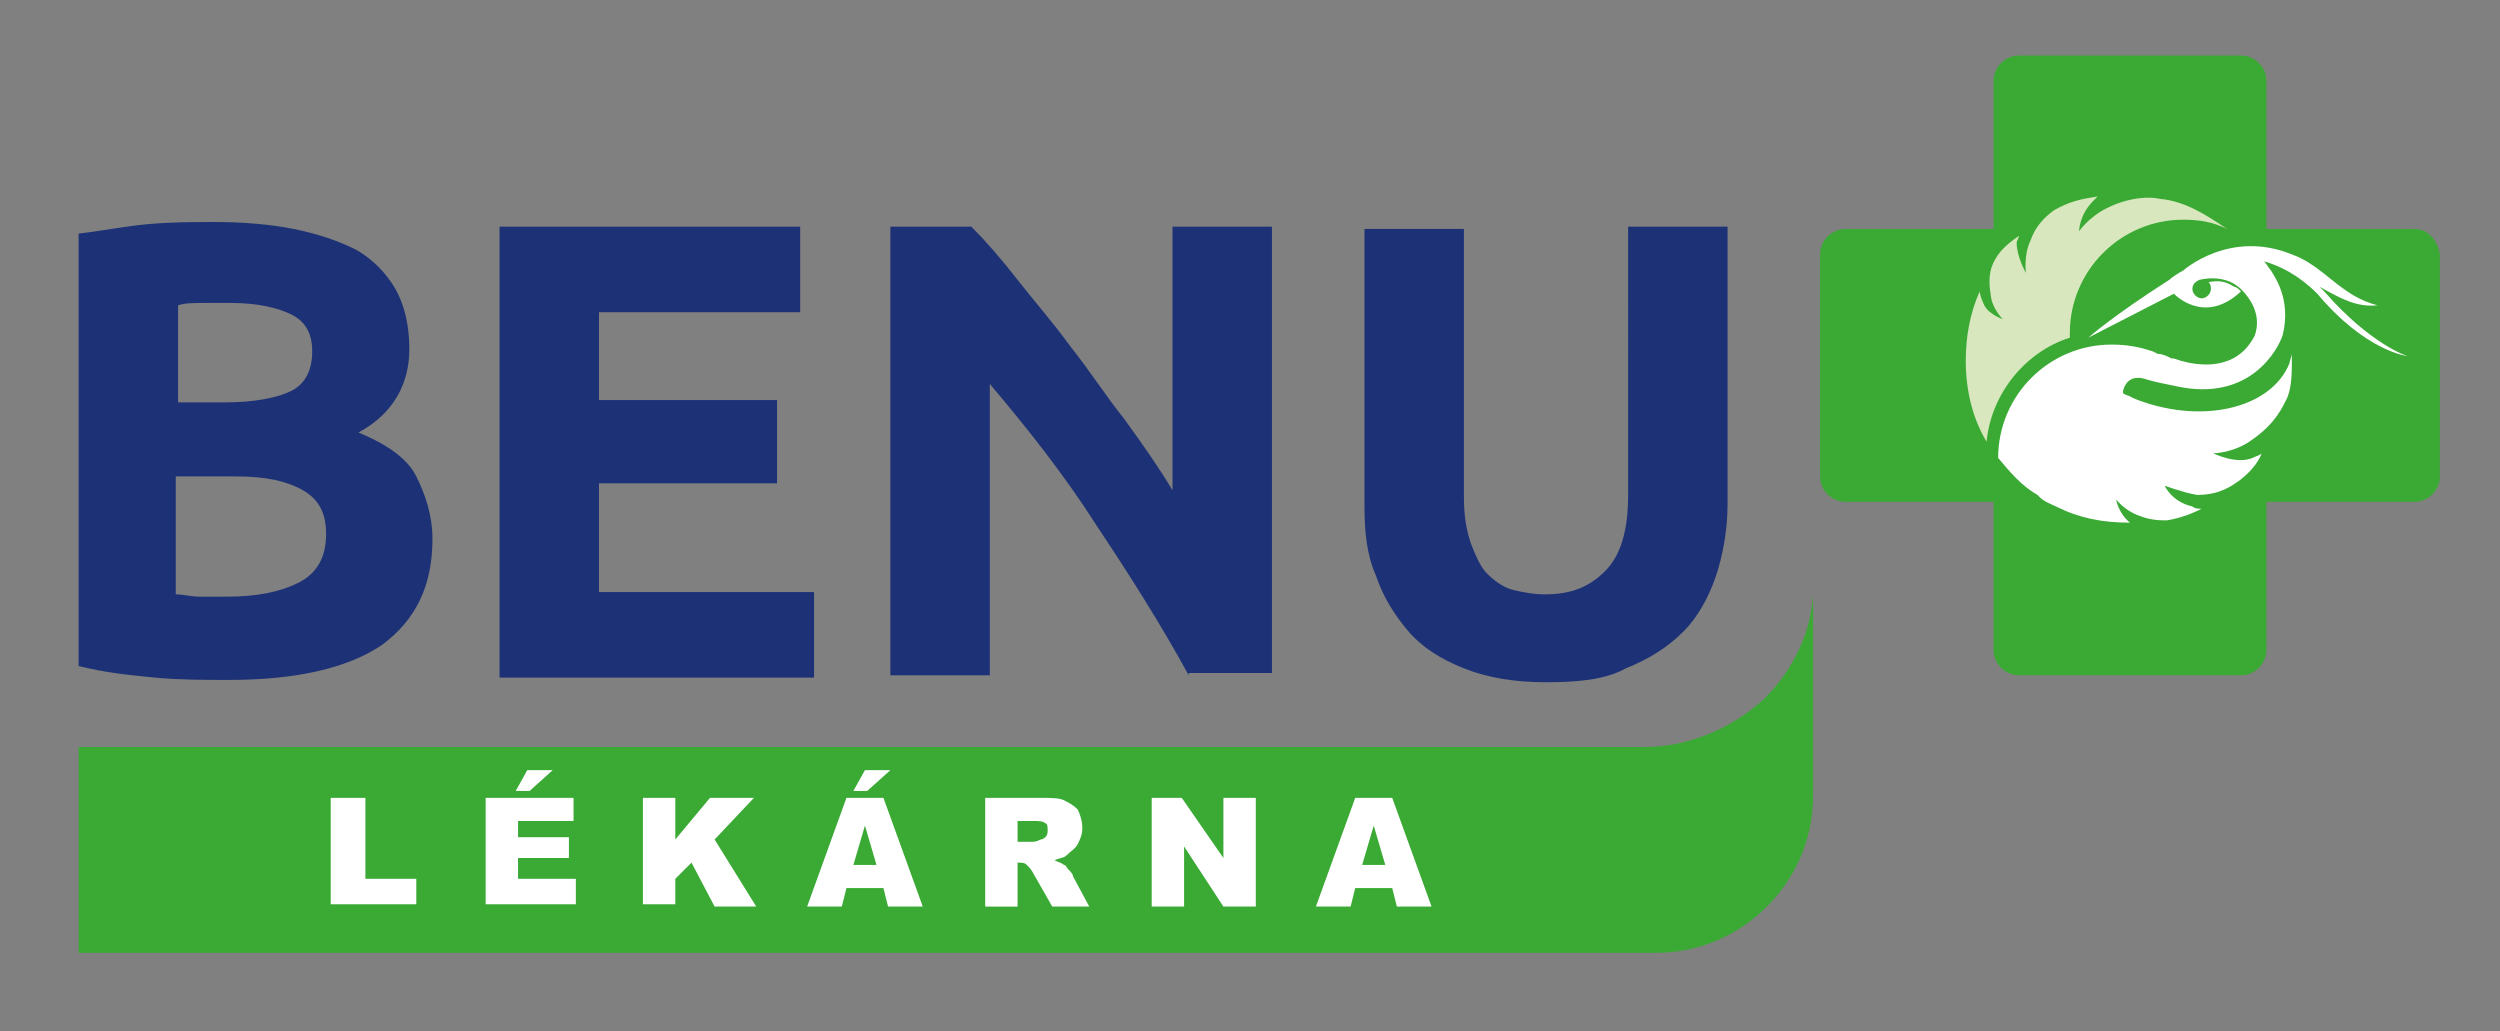
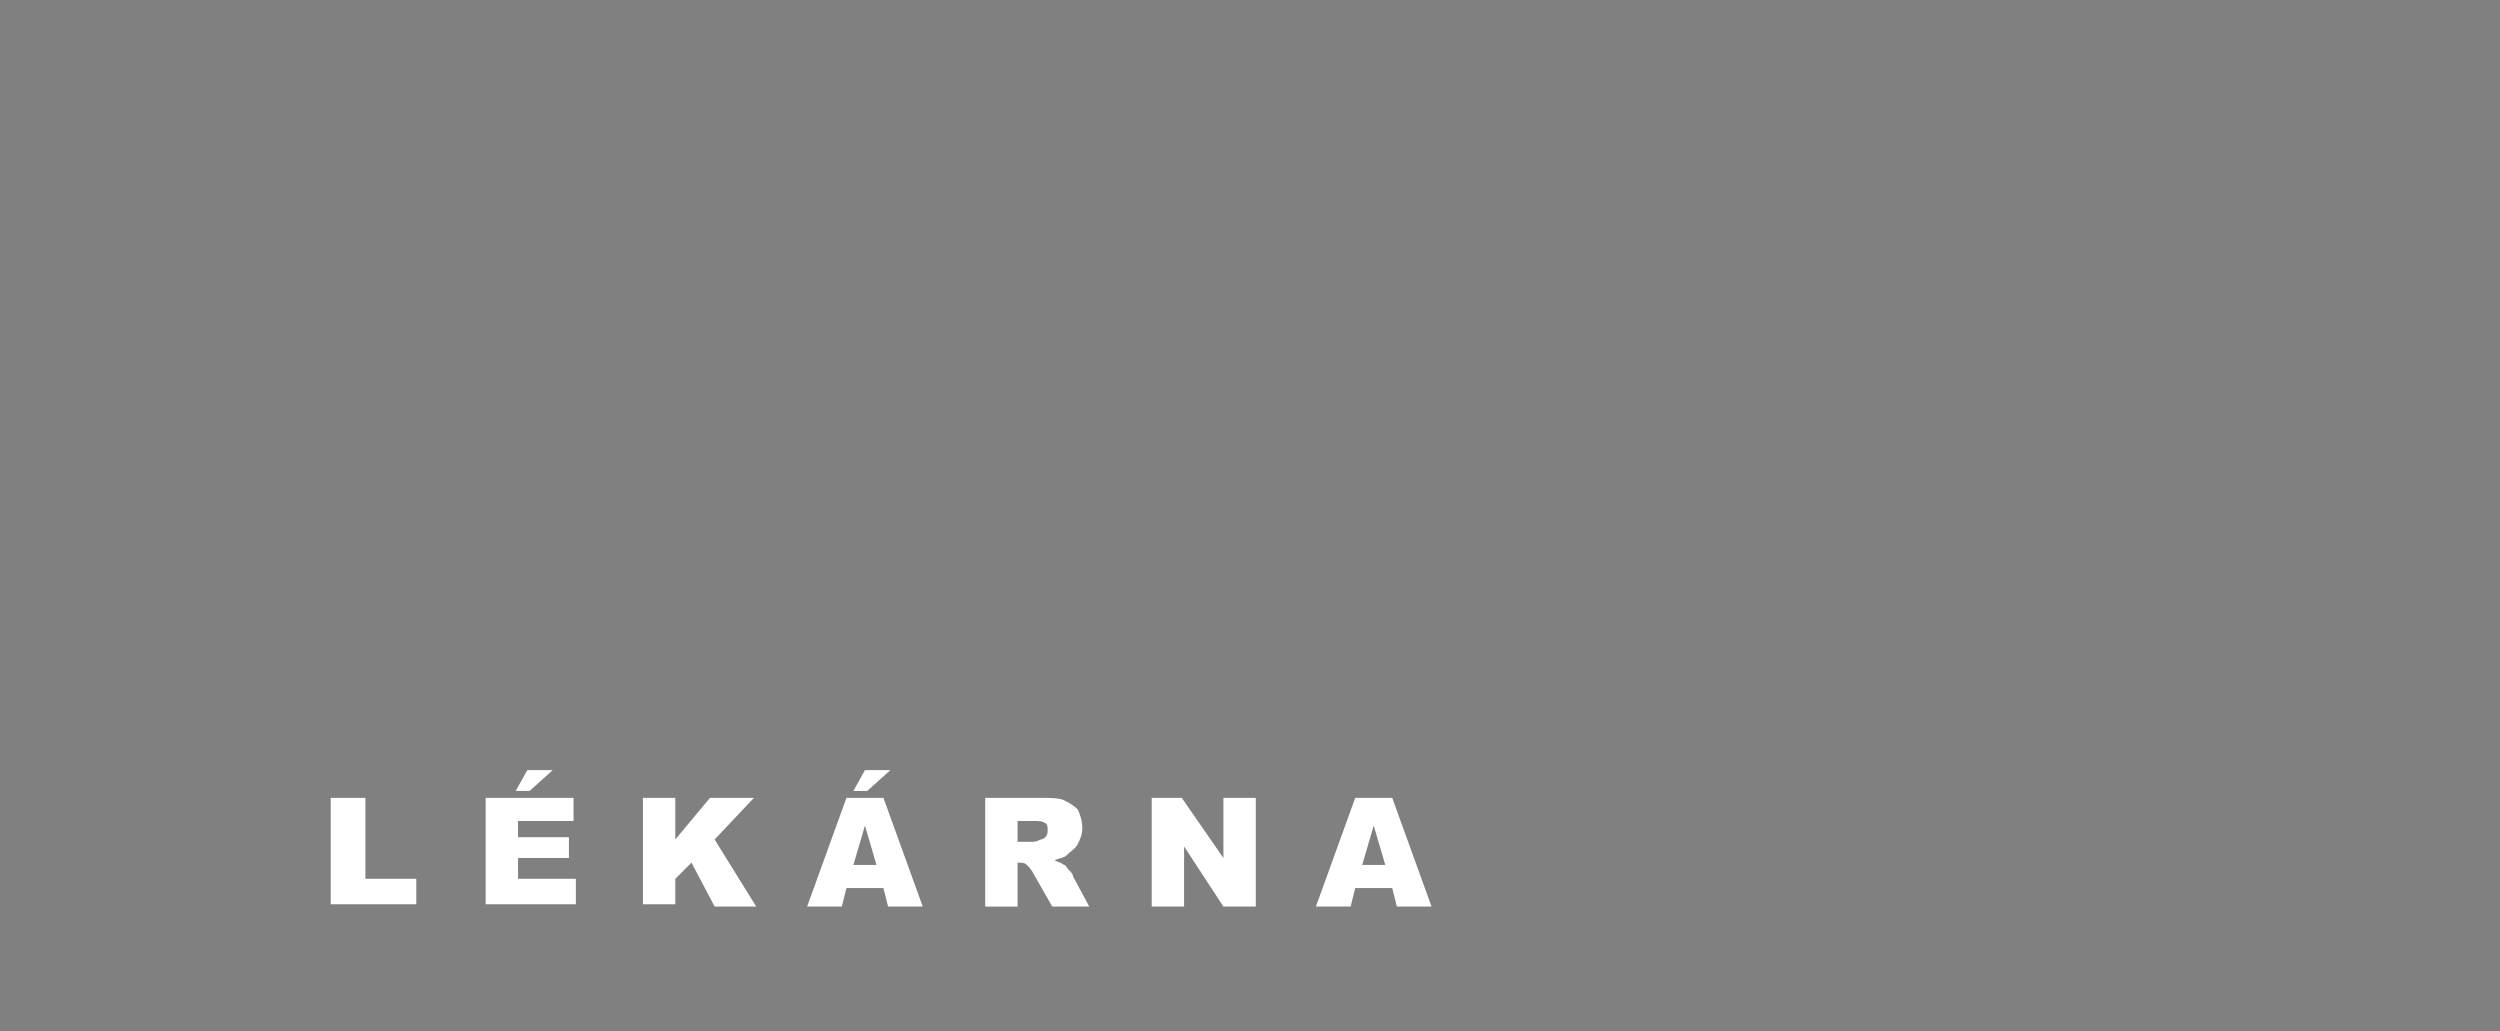
<svg xmlns="http://www.w3.org/2000/svg" version="1.1" id="Layer_1" x="0px" y="0px" viewBox="0 0 108.1 44.6" style="enable-background:new 0 0 108.1 44.6;" xml:space="preserve">
  <rect x="0" y="0" width="108.1" height="44.6" fill="#808080" stroke="none" />
  <style type="text/css">
	.st0{fill-rule:evenodd;clip-rule:evenodd;fill:#3AAA35;}
	.st1{fill-rule:evenodd;clip-rule:evenodd;fill:#1D3176;}
	.st2{fill-rule:evenodd;clip-rule:evenodd;fill:#D8E7BD;}
	.st3{fill-rule:evenodd;clip-rule:evenodd;fill:#FFFFFF;}
</style>
-   <path class="st0" d="M3.4,41.1v-8.8h47.8h11.1h8.8h0c1.9,0,3.8-0.8,5.2-2.1c1.2-1.2,2-2.8,2.1-4.5v8.7c0,1.8-0.7,3.5-2,4.8  c-1.3,1.3-3,2-4.8,2H58h0H3.4" />
-   <path class="st1" d="M7.6,20.7v5c0.3,0,0.7,0.1,1,0.1c0.4,0,0.8,0,1.2,0c1.3,0,2.3-0.2,3.1-0.6c0.8-0.4,1.2-1.1,1.2-2.1  c0-0.9-0.3-1.5-1-1.9c-0.7-0.4-1.6-0.6-2.9-0.6H7.6 M7.6,17.4h2.1c1.3,0,2.3-0.2,2.9-0.5c0.6-0.3,0.9-0.9,0.9-1.7  c0-0.8-0.3-1.3-0.9-1.6c-0.6-0.3-1.5-0.5-2.6-0.5c-0.4,0-0.8,0-1.2,0c-0.4,0-0.8,0-1.1,0.1V17.4z M9.9,29.4c-1.1,0-2.1,0-3.2-0.1  c-1-0.1-2.1-0.2-3.3-0.5V10.1C4.3,10,5.3,9.8,6.3,9.7c1.1-0.1,2-0.1,3-0.1c1.2,0,2.4,0.1,3.4,0.3c1,0.2,1.9,0.5,2.7,0.9  c0.7,0.4,1.3,1,1.7,1.7c0.4,0.7,0.6,1.6,0.6,2.6c0,1.5-0.7,2.8-2.2,3.6c1.2,0.5,2.1,1.1,2.5,1.9c0.4,0.8,0.7,1.7,0.7,2.7  c0,2-0.7,3.5-2.2,4.6C15,28.9,12.8,29.4,9.9,29.4z M21.6,29.2V9.8h13v3.7h-8.7v3.8h7.7v3.6h-7.7v4.7h9.3v3.7H21.6z M51.4,29.2  c-1.2-2.2-2.6-4.4-4-6.5c-1.4-2.2-3-4.2-4.6-6.1v12.6h-4.3V9.8H42c0.6,0.6,1.3,1.4,2,2.3c0.7,0.9,1.5,1.8,2.3,2.9  c0.8,1,1.5,2.1,2.3,3.1c0.8,1.1,1.5,2.1,2.1,3.1V9.8h4.3v19.3H51.4z M66.8,29.5c-1.3,0-2.5-0.2-3.5-0.6c-1-0.4-1.8-0.9-2.4-1.6  c-0.6-0.7-1.1-1.5-1.4-2.4C59.1,24,59,23,59,21.9v-12h4.3v11.6c0,0.8,0.1,1.4,0.3,2c0.2,0.5,0.4,1,0.7,1.3c0.3,0.3,0.7,0.6,1.1,0.7  c0.4,0.1,0.9,0.2,1.4,0.2c1.1,0,1.9-0.3,2.6-1c0.7-0.7,1-1.8,1-3.3V9.8h4.3v12c0,1.1-0.2,2.2-0.5,3.1c-0.3,0.9-0.8,1.8-1.4,2.4  c-0.7,0.7-1.5,1.2-2.5,1.6C69.4,29.4,68.2,29.5,66.8,29.5L66.8,29.5z" />
-   <path class="st0" d="M104.4,9.9H98V3.5c0-0.6-0.5-1.1-1.1-1.1h-9.6c-0.6,0-1.1,0.5-1.1,1.1v6.4h-6.4c-0.6,0-1.1,0.5-1.1,1.1v9.6  c0,0.6,0.5,1.1,1.1,1.1h6.4v6.4c0,0.6,0.5,1.1,1.1,1.1h9.6c0.6,0,1.1-0.5,1.1-1.1v-6.4h6.4c0.6,0,1.1-0.5,1.1-1.1V11  C105.4,10.4,105,9.9,104.4,9.9" />
-   <path class="st2" d="M89.5,14.6l0-0.2c0-2.7,2.2-4.9,4.9-4.9c0.7,0,1.3,0.1,1.9,0.4c-0.9-0.6-1.8-1.2-2.9-1.3  C93,8.5,92.1,8.5,91.1,9c-0.8,0.4-1.2,1-1.2,1s0-0.7,0.6-1.3l0.2-0.2c-0.7,0.1-1.2,0.2-1.9,0.6c-0.4,0.3-0.8,0.7-1,1.3  c-0.3,0.6-0.2,1.4-0.2,1.4s-0.4-0.7-0.4-1.3c0-0.1,0.1-0.2,0.1-0.3c-0.6,0.4-1,0.8-1.2,1.4C86,12,86,12.3,86.1,12.9  c0.1,0.5,0.5,0.9,0.5,0.9s-0.6-0.2-0.8-0.6c-0.1-0.2-0.2-0.5-0.2-0.6c-0.4,0.9-0.6,1.9-0.6,3c0,1.3,0.3,2.5,0.9,3.5  C86.1,17,87.6,15.2,89.5,14.6" />
-   <path class="st3" d="M104.1,15.4c0,0-1.6-0.5-3.6-2.8l-0.2-0.2c0.9,0.5,1.6,0.9,2.5,0.8c-1.6-0.4-2.3-1.7-3.7-2.2  c-2.7-1.1-4.7,0.7-4.7,0.7l0,0c-0.2,0.1-0.5,0.3-0.6,0.4c-2.5,1.6-3.5,2.5-3.5,2.5l3.7-1.9c0,0,1.3,1.4,2.9-0.1  c-0.1-0.1-0.2-0.2-0.3-0.2c-0.3-0.2-0.6-0.3-1.1-0.2c0.1,0.1,0.1,0.2,0.1,0.3c0,0.2-0.2,0.4-0.4,0.4s-0.4-0.2-0.4-0.4  c0-0.2,0.1-0.3,0.3-0.4l0,0l0,0c0.9-0.2,1.5,0.1,1.8,0.4c0.9,0.9,0.7,1.7,0.6,2c-0.8,1.6-2.5,1.3-3.2,1.1L94,15.5l-0.1,0l0,0  c-0.2-0.1-0.4-0.2-0.6-0.2l-0.2-0.1l0,0c-0.6-0.2-1.1-0.3-1.8-0.3c-2.7,0-4.9,2.2-4.9,4.9v0c0.5,0.6,1,1.2,1.7,1.6l0.1,0.1  c0.2,0.2,0.5,0.3,0.7,0.4l0,0c1,0.5,2,0.7,3.2,0.7l0,0c-0.5-0.4-0.6-1-0.6-1s0.4,0.5,1,0.7c0.5,0.2,0.9,0.2,1.2,0.2  c0.6-0.1,1.1-0.3,1.5-0.5c-0.1,0-0.3,0-0.4-0.1c-0.9-0.2-1.2-0.9-1.2-0.9s0.8,0.3,1.4,0.4c1,0,1.5-0.4,1.8-0.6  c0.4-0.3,0.8-0.7,1-1.2c-0.1,0.1-0.2,0.1-0.4,0.2c-0.7,0.3-1.7-0.2-1.7-0.2s0.9,0,1.7-0.6c1-0.7,1.3-1.4,1.5-1.8  c0.2-0.5,0.2-1.1,0.2-1.7l0-0.2c0,0.1-0.1,0.3-0.1,0.4c-0.8,2-3.9,2.7-6.8,1.5c-0.1-0.1-0.3-0.1-0.4-0.2l0-0.1  c0.1-0.4,0.4-0.7,1-0.5c0.3,0.1,0.8,0.2,1.3,0.3c3.2,0.7,4.4-1.6,4.6-2.2c0.4-1.6-0.4-2.6-0.5-2.8c-0.1-0.1-0.2-0.3-0.3-0.4  c0.7,0.2,1.5,0.6,2.3,1.4C102.3,15.2,104.1,15.4,104.1,15.4" />
  <path class="st3" d="M14.4,34.5h1.4V38h2.2v1.1h-3.7V34.5 M20.9,34.5h3.9v1h-2.4v0.7h2.2v0.9h-2.2v0.9h2.5v1.1h-3.9V34.5z   M22.8,33.3h1.1l-1,0.9h-0.6L22.8,33.3z M27.8,34.5h1.4v1.8l1.5-1.8h1.9l-1.7,1.8l1.8,2.9h-1.8l-1-1.9L29.2,38v1.1h-1.4V34.5z   M38.2,38.4h-1.6l-0.2,0.8h-1.5l1.7-4.7h1.6l1.7,4.7h-1.5L38.2,38.4z M37.9,37.4l-0.5-1.7l-0.5,1.7H37.9z M37.4,33.3h1.1l-1,0.9  h-0.6L37.4,33.3z M42.6,39.2v-4.7H45c0.4,0,0.8,0,1,0.1c0.2,0.1,0.4,0.2,0.6,0.4c0.1,0.2,0.2,0.5,0.2,0.8c0,0.3-0.1,0.5-0.2,0.7  c-0.1,0.2-0.3,0.3-0.5,0.5c-0.1,0.1-0.3,0.1-0.5,0.2c0.2,0.1,0.3,0.1,0.4,0.2c0.1,0,0.1,0.1,0.2,0.2c0.1,0.1,0.2,0.2,0.2,0.3  l0.7,1.3h-1.6l-0.8-1.4c-0.1-0.2-0.2-0.3-0.3-0.4c-0.1-0.1-0.2-0.1-0.4-0.1H44v1.9H42.6z M44,36.4h0.6c0.1,0,0.2,0,0.4-0.1  c0.1,0,0.2-0.1,0.2-0.1c0.1-0.1,0.1-0.2,0.1-0.3c0-0.1,0-0.3-0.1-0.3c-0.1-0.1-0.3-0.1-0.5-0.1H44V36.4z M49.8,34.5h1.3l1.8,2.6  v-2.6h1.4v4.7h-1.4l-1.7-2.6v2.6h-1.4V34.5z M60.2,38.4h-1.6l-0.2,0.8h-1.5l1.7-4.7h1.6l1.7,4.7h-1.5L60.2,38.4z M59.9,37.4  l-0.5-1.7l-0.5,1.7H59.9z" />
</svg>